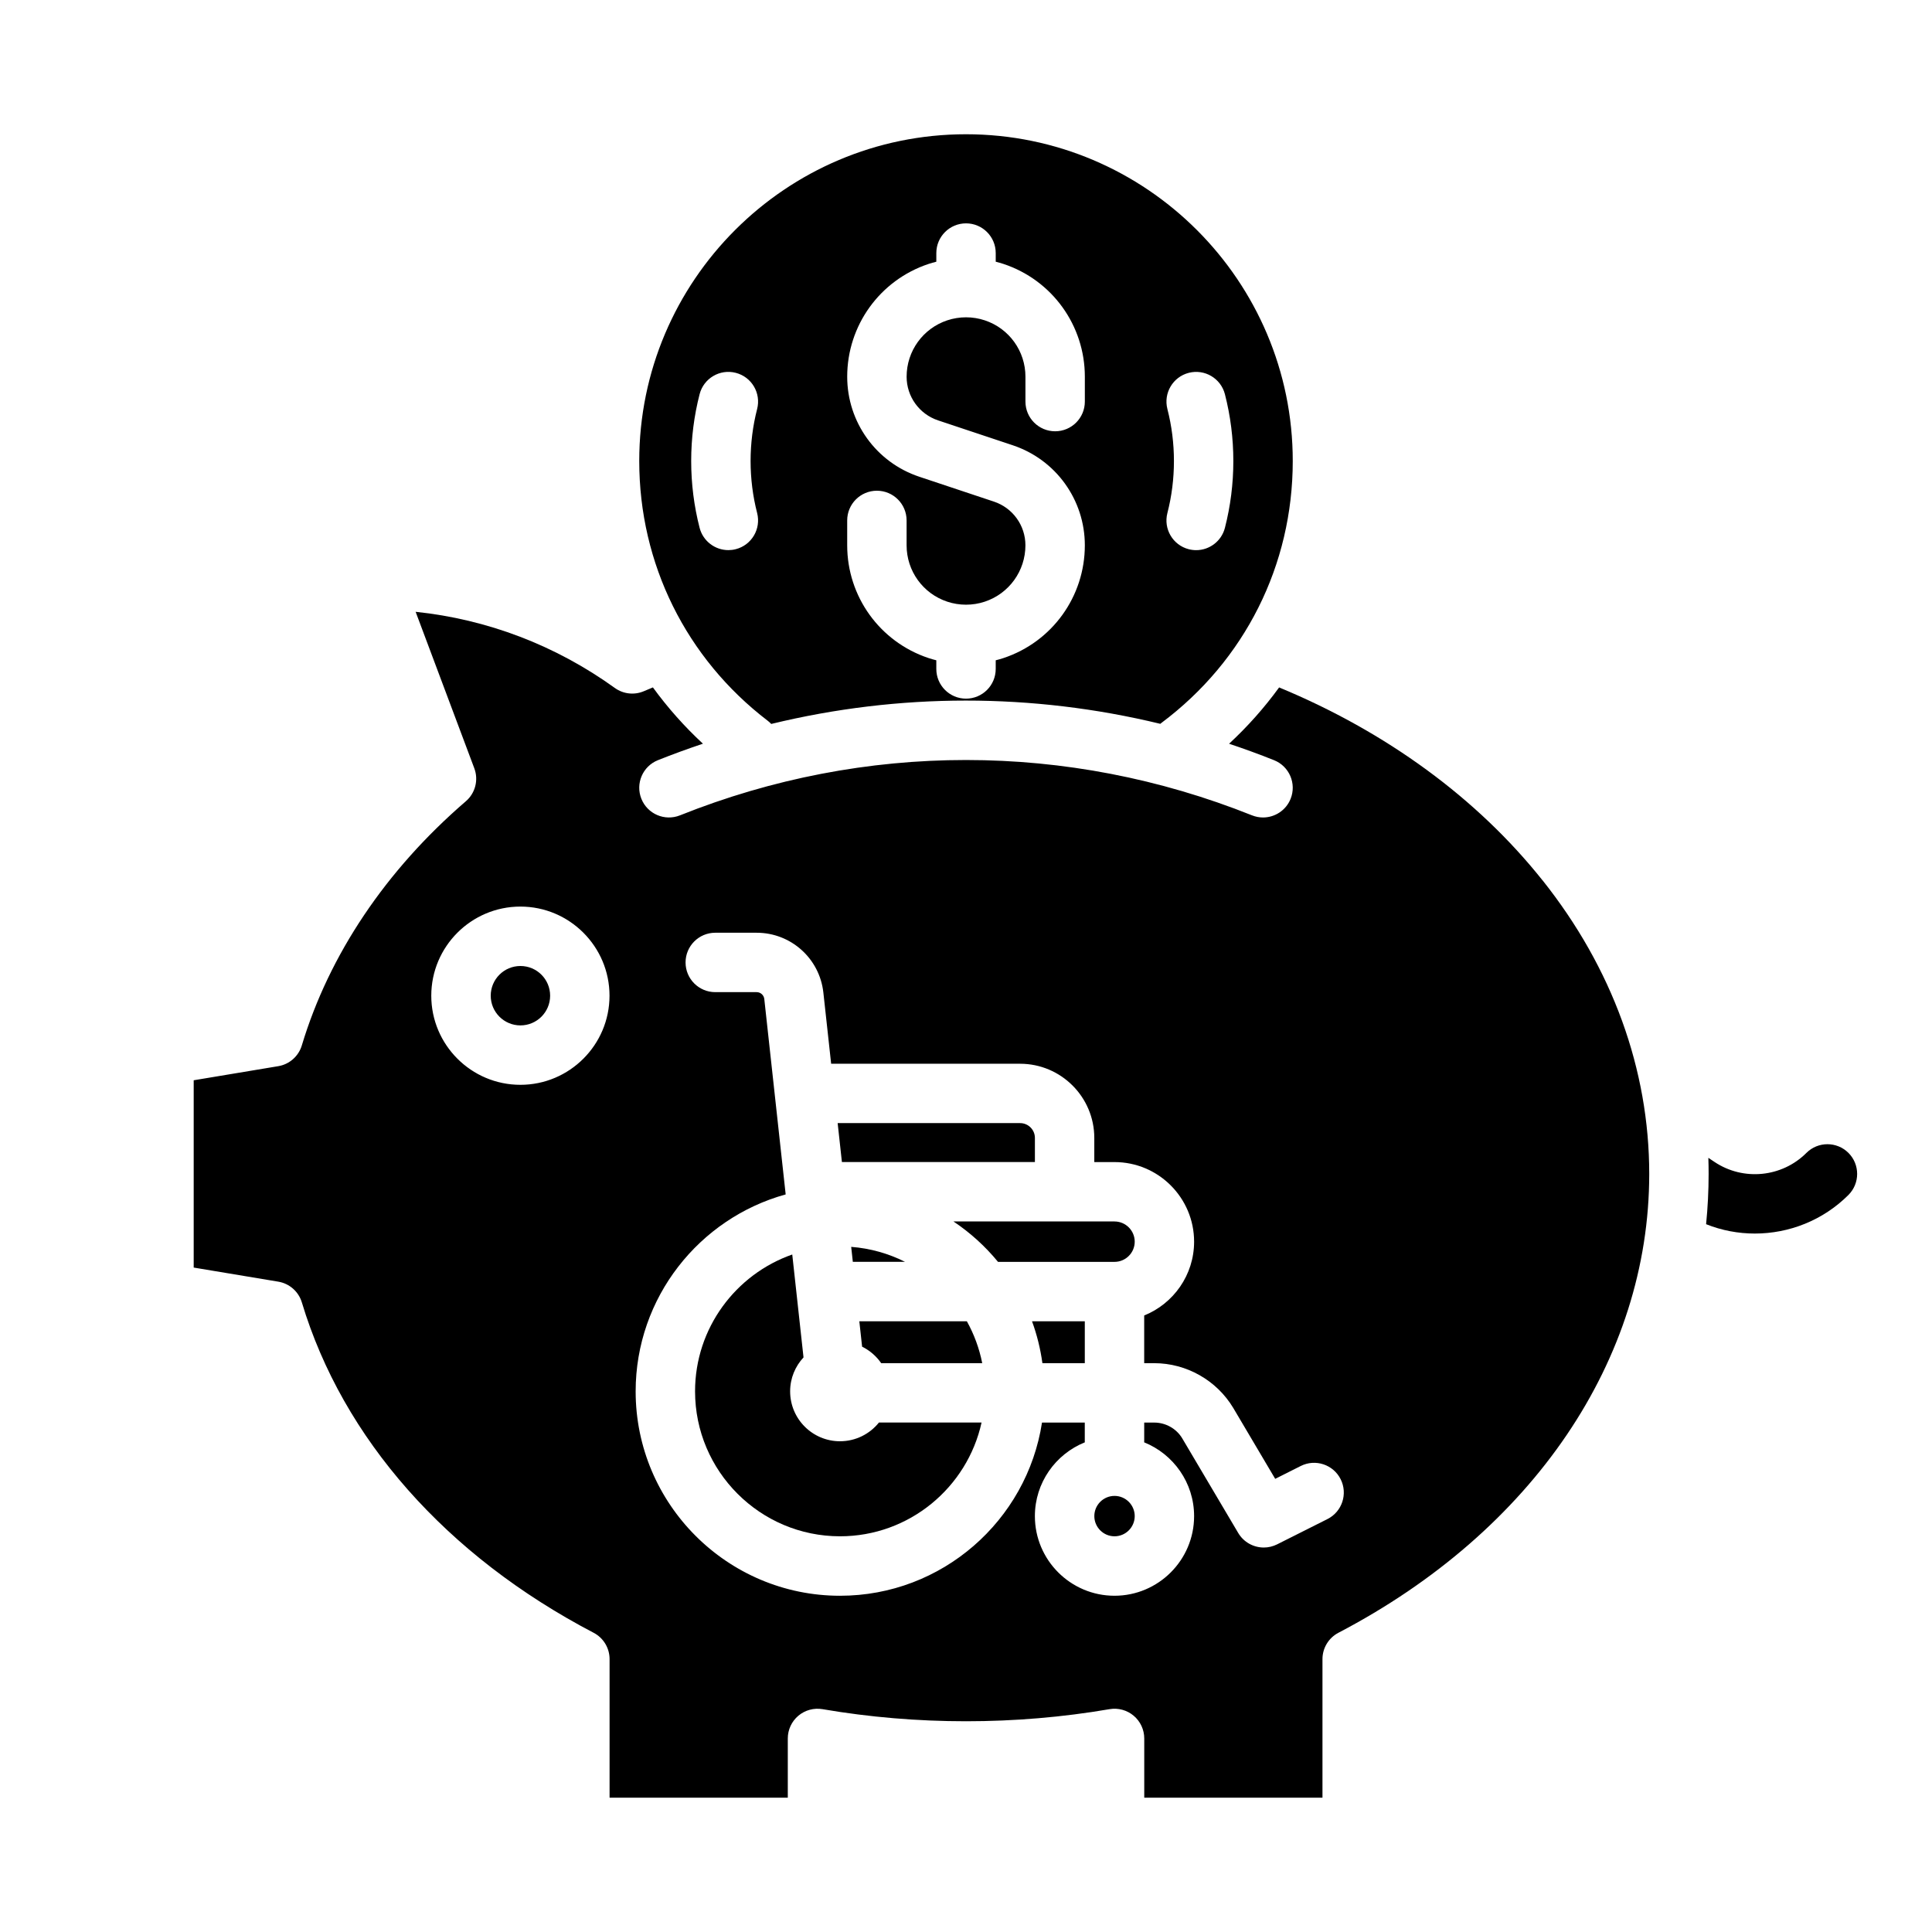
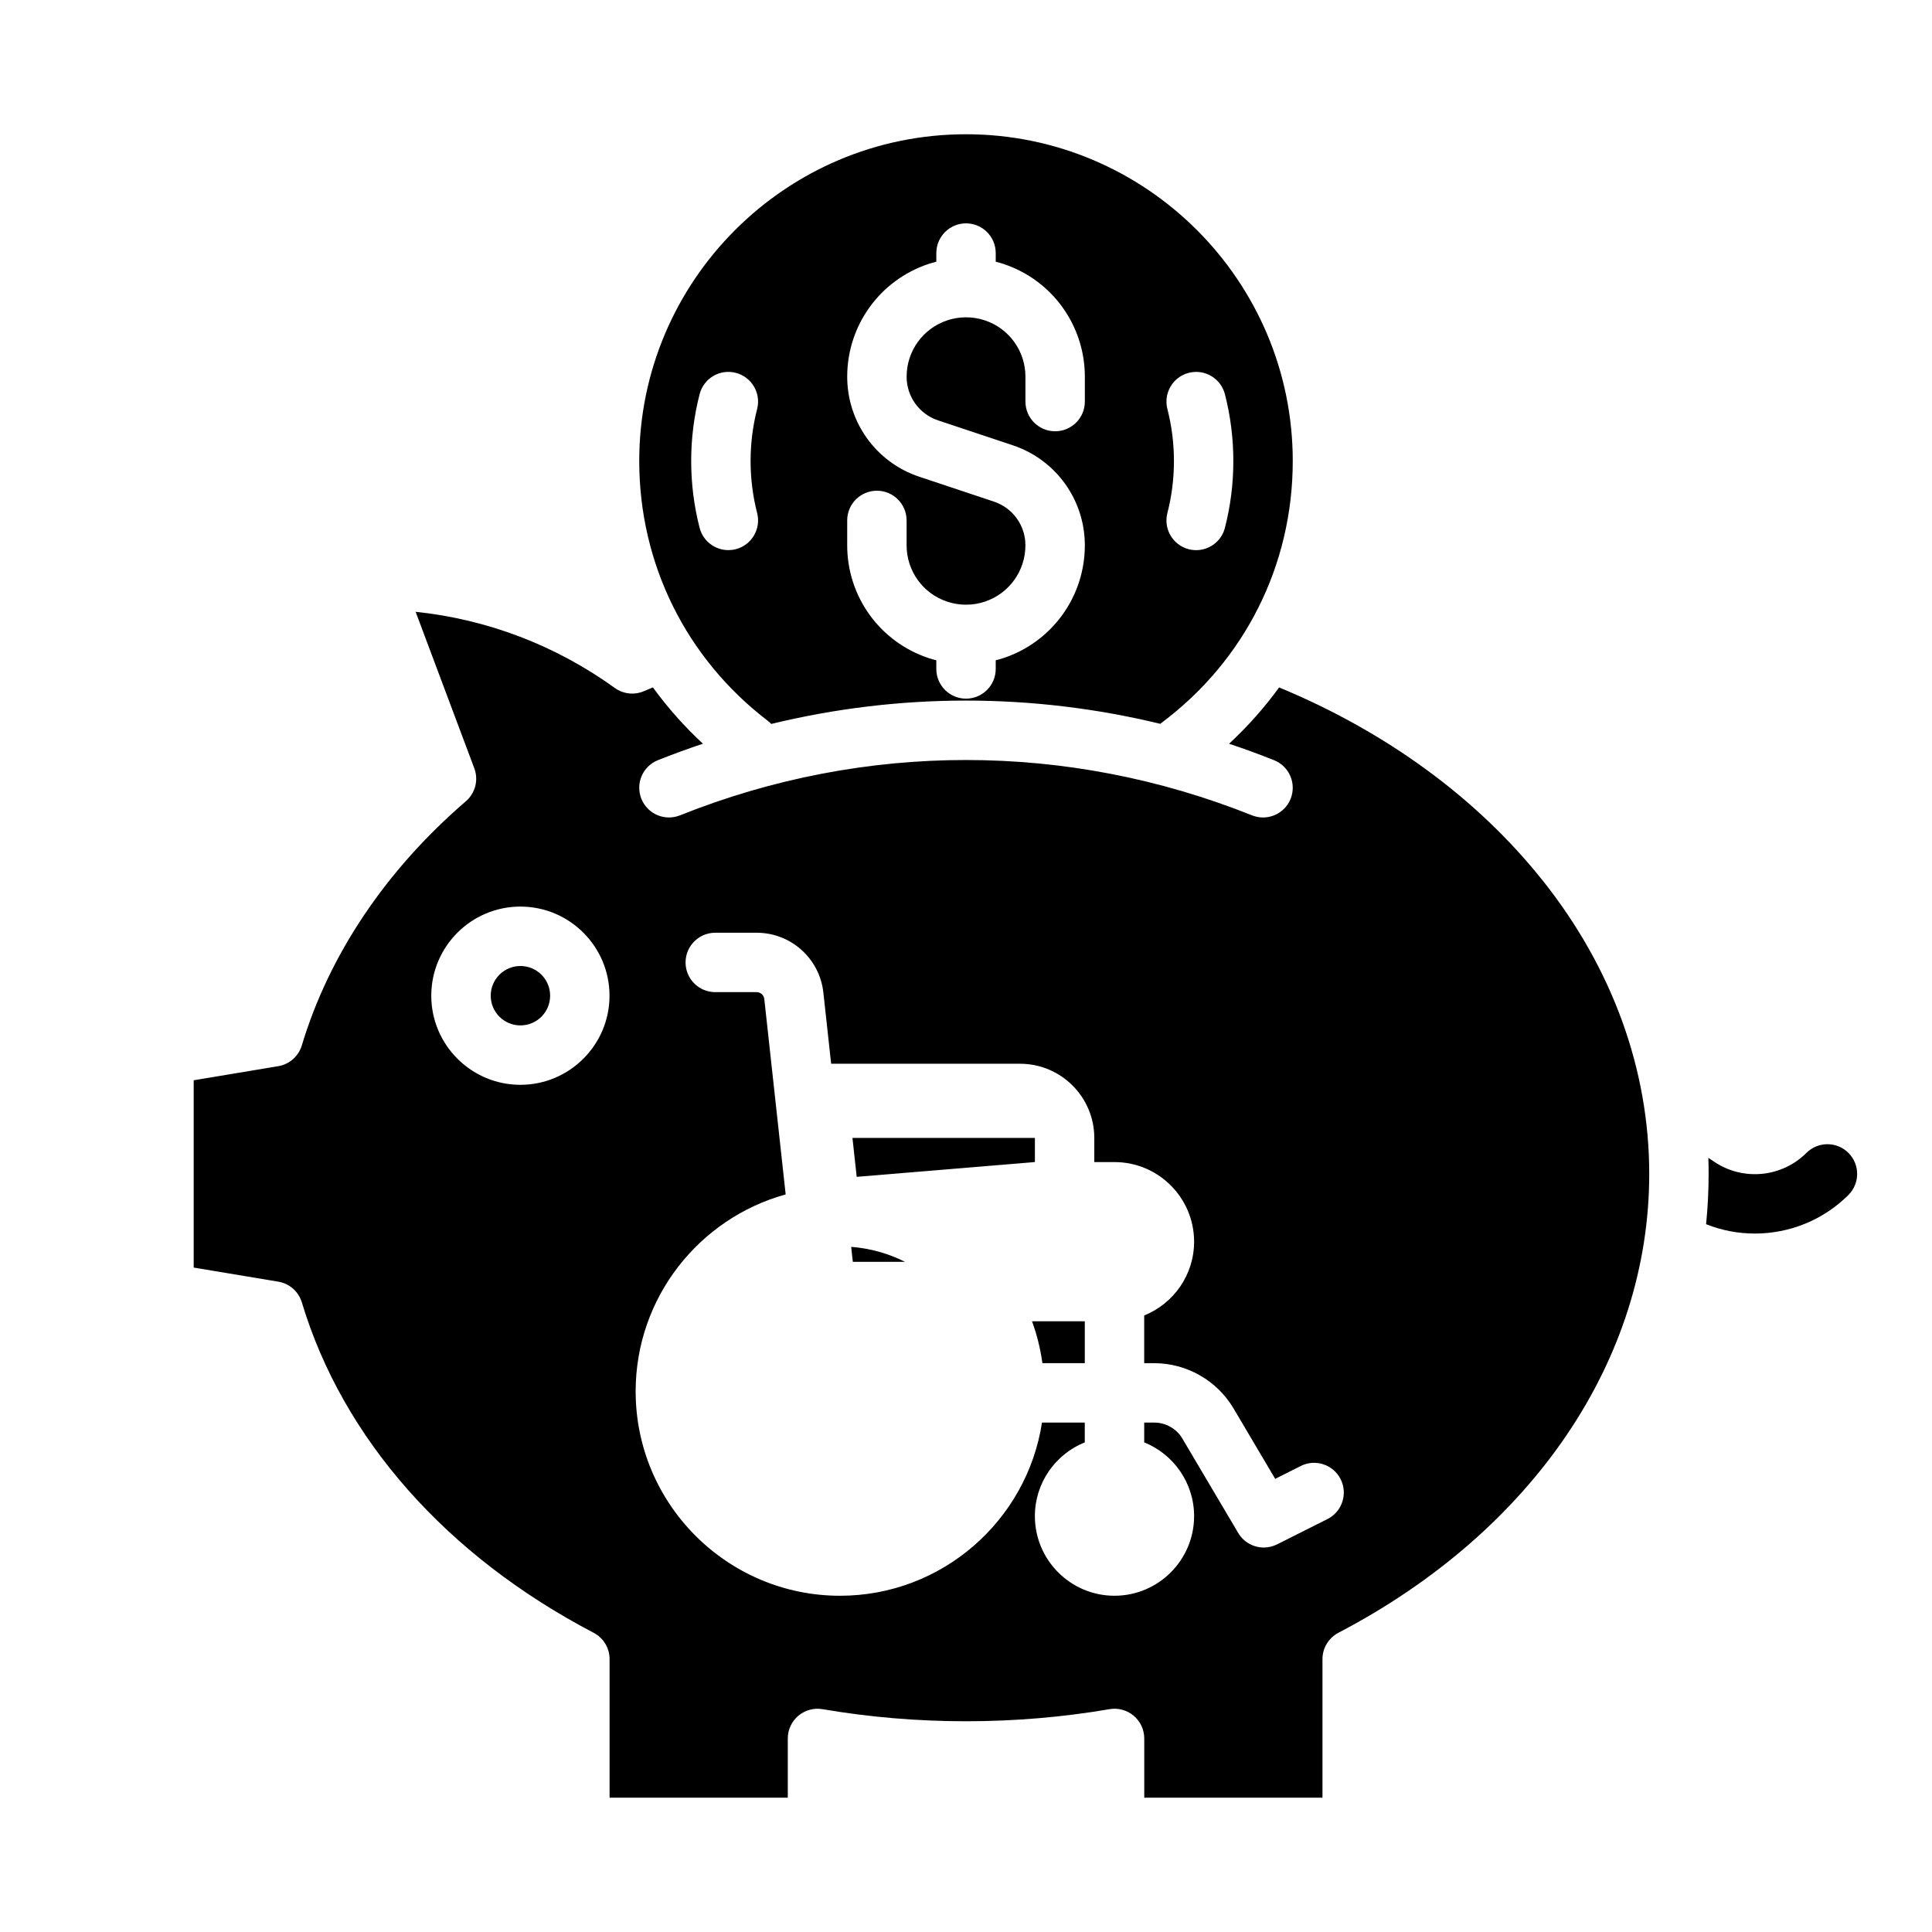
<svg xmlns="http://www.w3.org/2000/svg" fill="#000000" width="800px" height="800px" version="1.1" viewBox="144 144 512 512">
  <g>
    <path d="m383.84 478.4c-4.352-2.191-9.172-3.578-14.266-3.969l0.434 3.969z" />
-     <path d="m418.26 451.95v-6.394c0-2.164-1.758-3.922-3.922-3.922h-48.352l1.129 10.316z" />
-     <path d="m366.62 525.95c-7.305 0-13.227-5.922-13.227-13.227 0-3.477 1.352-6.633 3.547-8.996l-2.984-27.27c-14.98 5.246-25.758 19.516-25.758 36.262 0 21.184 17.234 38.414 38.414 38.414 18.344 0 33.719-12.93 37.512-30.148h-27.195c-2.422 3.019-6.141 4.961-10.316 4.961z" />
+     <path d="m418.26 451.95v-6.394h-48.352l1.129 10.316z" />
    <path d="m289.79 407.87c0 4.348-3.523 7.871-7.871 7.871-4.348 0-7.871-3.523-7.871-7.871s3.523-7.871 7.871-7.871c4.348 0 7.871 3.523 7.871 7.871" />
    <path d="m347.47 335.02c0.332 0.254 0.633 0.539 0.914 0.832 33.934-8.242 69.172-8.254 103.11-0.031 0.09-0.074 0.176-0.152 0.27-0.223 22.133-16.531 34.828-41.84 34.828-69.426 0-47.746-38.844-86.594-86.594-86.594-47.746 0-86.594 38.844-86.594 86.594 0 27.211 12.414 52.305 34.062 68.848zm105.9-82.629c-1.082-4.211 1.453-8.5 5.66-9.586 4.211-1.082 8.5 1.453 9.586 5.664 1.48 5.758 2.231 11.711 2.231 17.707 0 5.992-0.75 11.949-2.231 17.707-0.914 3.551-4.113 5.914-7.617 5.914-0.648 0-1.309-0.082-1.969-0.25-4.211-1.082-6.746-5.375-5.66-9.586 1.152-4.477 1.734-9.113 1.734-13.781 0-4.668-0.582-9.309-1.734-13.781zm-84.855 29.527c0-4.348 3.523-7.871 7.871-7.871 4.348 0 7.871 3.523 7.871 7.871v6.594c0 6.789 4.324 12.789 10.766 14.934 3.211 1.07 6.746 1.07 9.957 0 6.441-2.148 10.766-8.148 10.766-14.938 0-5.258-3.352-9.91-8.34-11.574l-19.785-6.594c-11.43-3.809-19.105-14.465-19.105-26.512 0-13.574 8.652-25.578 21.531-29.871 0.688-0.23 1.387-0.422 2.086-0.602v-2.293c0-4.348 3.523-7.871 7.871-7.871s7.871 3.523 7.871 7.871v2.293c0.699 0.18 1.398 0.371 2.086 0.602 12.879 4.293 21.531 16.297 21.531 29.871v6.594c0 4.348-3.523 7.871-7.871 7.871-4.348 0-7.871-3.523-7.871-7.871v-6.594c0-6.789-4.324-12.789-10.766-14.934-3.211-1.07-6.746-1.07-9.957 0-6.441 2.148-10.766 8.148-10.766 14.938 0 5.258 3.352 9.91 8.34 11.574l19.785 6.594c11.43 3.809 19.105 14.465 19.105 26.512 0 13.574-8.652 25.578-21.531 29.871-0.688 0.23-1.383 0.422-2.086 0.602v2.293c0 4.348-3.523 7.871-7.871 7.871s-7.871-3.523-7.871-7.871v-2.293c-0.699-0.18-1.398-0.371-2.086-0.602-12.879-4.293-21.531-16.297-21.531-29.871zm-39.113 1.961c-1.48-5.754-2.231-11.711-2.231-17.707s0.75-11.953 2.231-17.707c1.082-4.211 5.379-6.75 9.586-5.66 4.211 1.082 6.746 5.375 5.66 9.586-1.152 4.473-1.734 9.109-1.734 13.781s0.582 9.309 1.734 13.781c1.082 4.211-1.449 8.504-5.66 9.586-0.656 0.172-1.32 0.25-1.969 0.25-3.504 0-6.703-2.359-7.617-5.91z" />
-     <path d="m439.36 467.7h-42.68c4.441 2.973 8.422 6.586 11.805 10.707h30.875c2.953 0 5.352-2.402 5.352-5.352 0-2.949-2.402-5.352-5.352-5.352z" />
    <path d="m552.77 377.28c-17.297-21.73-41.355-39.324-69.789-51.105-3.887 5.344-8.316 10.34-13.262 14.922 4 1.34 7.977 2.785 11.922 4.363 4.035 1.613 6 6.195 4.387 10.23-1.23 3.078-4.188 4.949-7.312 4.949-0.973 0-1.961-0.184-2.922-0.566-48.879-19.551-102.71-19.551-151.59 0-4.035 1.613-8.617-0.348-10.234-4.387-1.613-4.035 0.348-8.617 4.387-10.23 3.945-1.578 7.926-3.023 11.926-4.367-4.938-4.578-9.371-9.574-13.254-14.918-0.797 0.328-1.594 0.66-2.379 0.996-2.539 1.094-5.465 0.77-7.707-0.844-15.723-11.32-33.785-18.199-52.797-20.188l15.551 41.473c1.16 3.09 0.266 6.574-2.234 8.73-21.199 18.254-36.234 40.633-43.48 64.715-0.863 2.871-3.285 5.004-6.242 5.496l-22.41 3.734v49.637l22.414 3.734c2.957 0.492 5.379 2.625 6.246 5.496 10.852 36.066 38.316 67.16 77.324 87.551 2.598 1.359 4.227 4.047 4.227 6.977v36.734h47.23v-15.703c0-2.32 1.023-4.523 2.797-6.019 1.773-1.496 4.117-2.129 6.406-1.742 24.906 4.273 51.152 4.273 76.059 0 2.293-0.391 4.633 0.246 6.406 1.742s2.797 3.699 2.797 6.019v15.703h47.23v-36.734c0-2.93 1.629-5.617 4.227-6.977 51.559-26.949 82.348-72.387 82.367-121.56v-0.039c0-27.664-9.781-54.574-28.281-77.824zm-270.86 54.207c-13.023 0-23.617-10.594-23.617-23.617 0-13.023 10.594-23.617 23.617-23.617 13.023 0 23.617 10.594 23.617 23.617 0 13.023-10.594 23.617-23.617 23.617zm213.88 115.08-13.34 6.703c-1.133 0.566-2.34 0.84-3.531 0.84-2.699 0-5.316-1.391-6.781-3.863l-14.844-25.09c-1.531-2.551-4.375-4.16-7.398-4.16h-2.668v4.961c0 0.094-0.012 0.184-0.016 0.273 7.75 3.125 13.238 10.711 13.238 19.562 0 11.633-9.465 21.098-21.098 21.098-11.633 0-21.098-9.465-21.098-21.098 0-8.855 5.488-16.438 13.238-19.562-0.004-0.094-0.016-0.18-0.016-0.273v-4.961h-11.336c-3.992 25.953-26.477 45.895-53.527 45.895-29.863 0-54.16-24.297-54.16-54.16 0-24.875 16.863-45.875 39.758-52.199l-5.668-51.797c-0.113-1.023-0.988-1.809-2.031-1.809h-10.961c-4.348 0-7.871-3.523-7.871-7.871 0-4.348 3.523-7.871 7.871-7.871h10.961c9.078 0 16.68 6.805 17.684 15.828l2.066 18.891h50.074c10.844 0 19.664 8.82 19.664 19.664v6.394h5.352c11.633 0 21.098 9.465 21.098 21.098 0 8.848-5.484 16.43-13.227 19.559v12.637h2.668c8.523 0 16.539 4.539 20.926 11.848l11.125 18.805 6.773-3.406c3.883-1.953 8.617-0.387 10.57 3.5 1.953 3.887 0.387 8.617-3.5 10.57z" />
-     <path d="m439.36 540.43c-2.953 0-5.352 2.402-5.352 5.352 0 2.953 2.402 5.352 5.352 5.352 2.953 0 5.352-2.402 5.352-5.352 0-2.949-2.402-5.352-5.352-5.352z" />
    <path d="m420.25 505.25h11.234v-11.102h-13.988c1.297 3.543 2.223 7.258 2.754 11.102z" />
-     <path d="m371.73 494.15 0.738 6.731c2.035 1.008 3.777 2.512 5.055 4.371h26.777c-0.781-3.949-2.172-7.684-4.07-11.102z" />
    <path d="m633.86 460.67c-6.75 6.75-15.754 10.234-24.809 10.234-4.367 0-8.766-0.816-12.918-2.481 0.441-4.41 0.668-8.848 0.668-13.324 0-1.426-0.02-2.844-0.07-4.262l1.652 1.102c7.625 5.086 17.859 4.074 24.336-2.41 3.078-3.07 8.059-3.07 11.141 0 3.07 3.078 3.07 8.059 0 11.141z" />
  </g>
</svg>